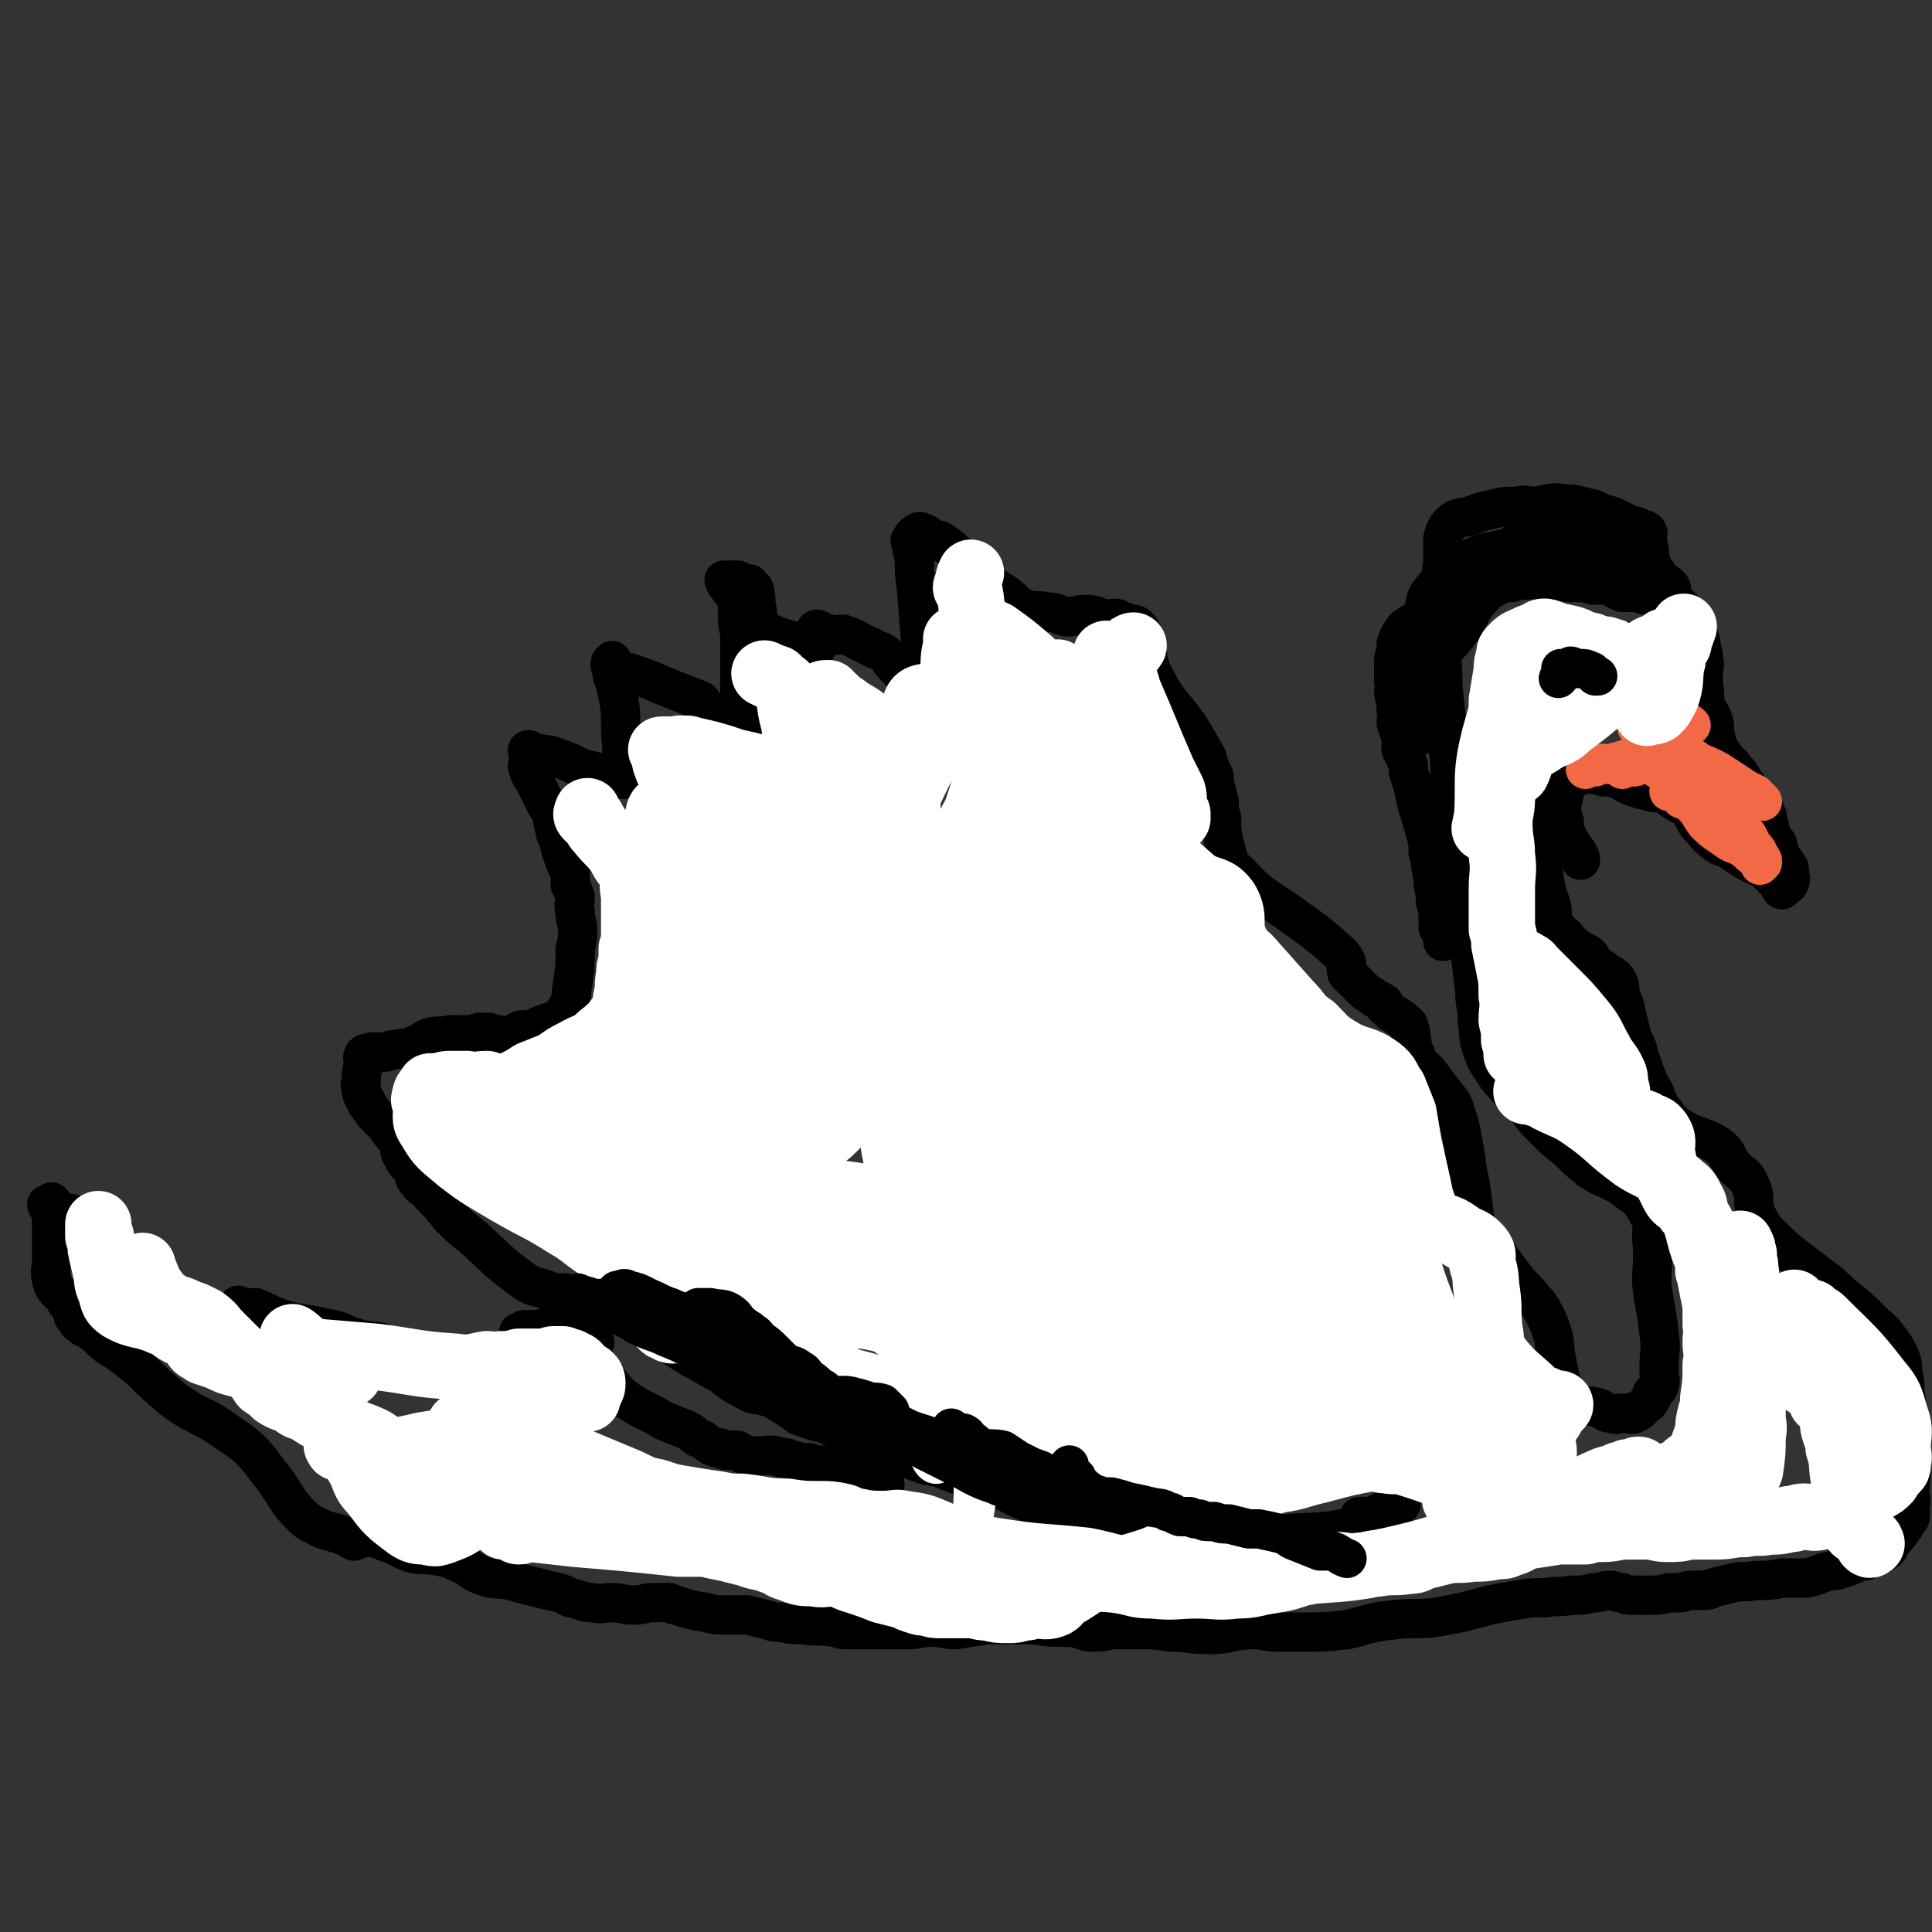
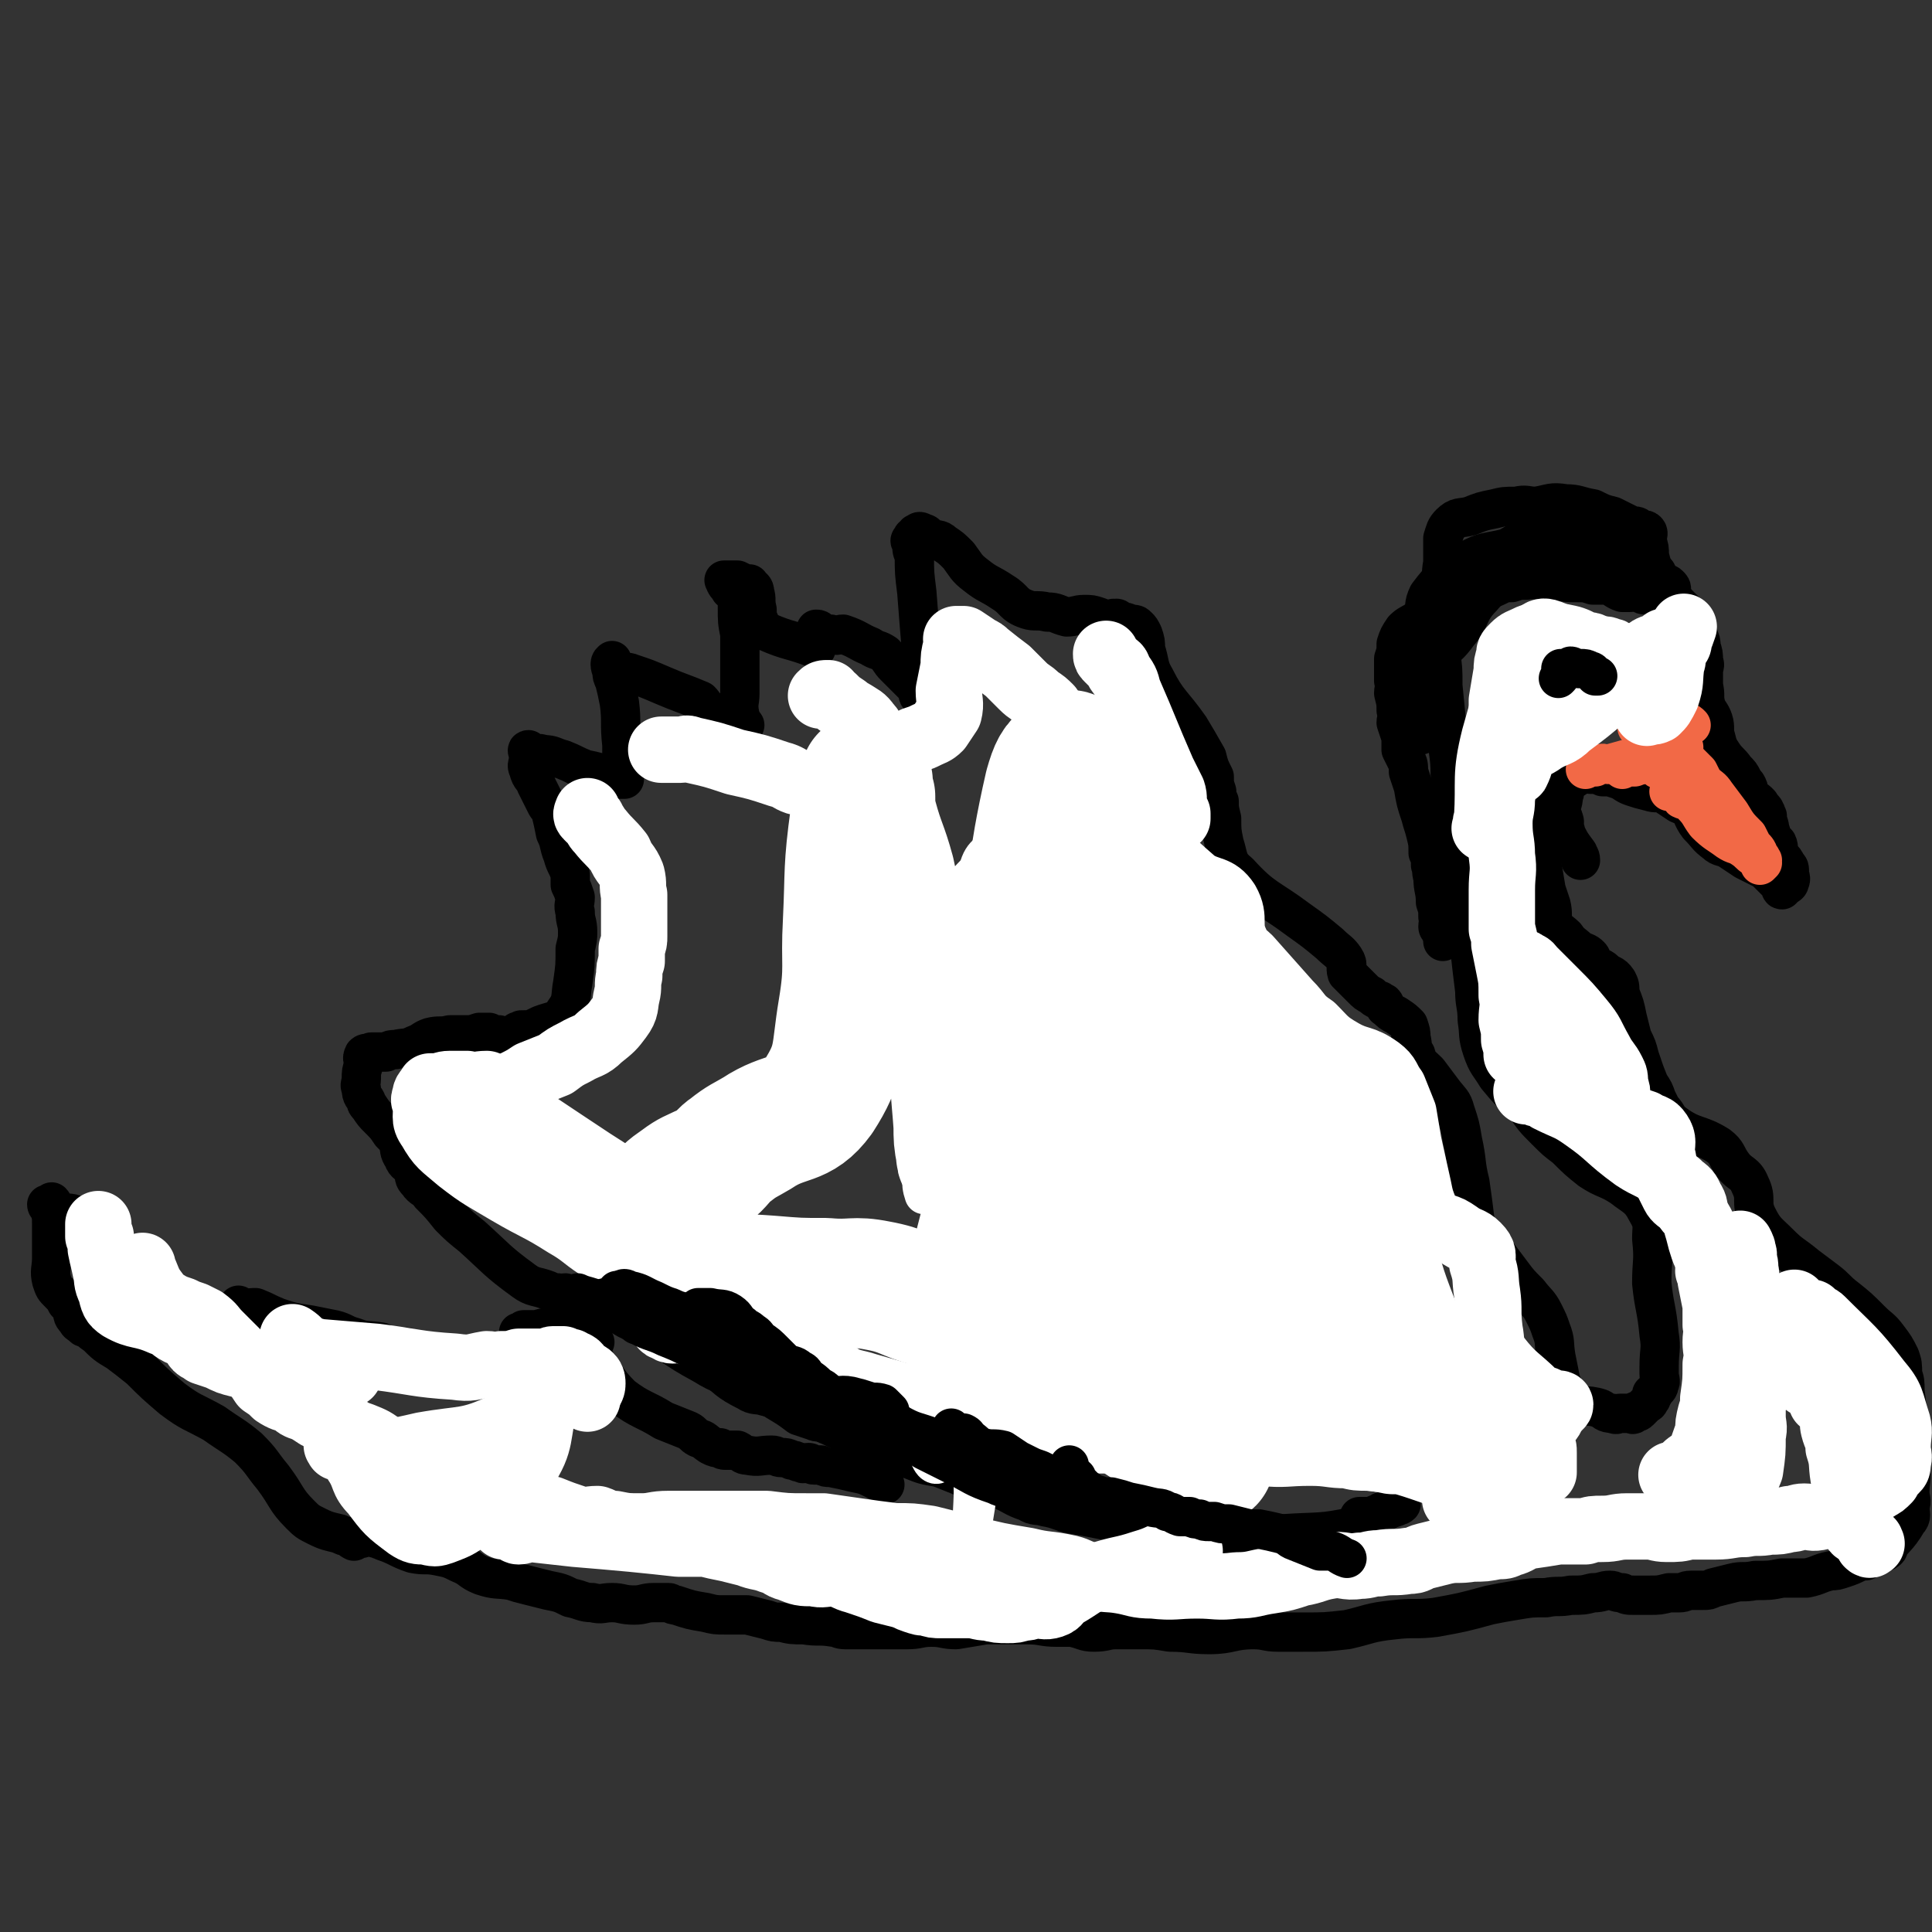
<svg xmlns="http://www.w3.org/2000/svg" viewBox="0 0 786 786" version="1.1">
  <rect x="0" y="0" width="786" height="786" fill="#333333" stroke="none" />
  <g fill="none" stroke="#000000" stroke-width="16" stroke-linecap="round" stroke-linejoin="round">
    <path d="M620,326c0,0 0,0 0,0 1,1 1,1 1,2 2,1 3,0 3,1 1,1 0,2 1,4 0,3 0,3 0,6 1,3 1,3 1,6 1,2 1,2 1,5 1,6 1,6 2,12 1,3 1,3 2,6 1,4 0,4 1,8 2,3 3,3 5,5 2,3 3,3 5,5 3,2 3,1 5,3 1,1 0,2 1,3 2,2 3,1 5,3 2,2 3,1 5,4 1,2 1,2 1,5 2,5 2,5 3,10 1,4 1,4 2,8 2,4 2,4 3,8 2,6 2,6 4,11 2,3 2,3 3,6 1,2 1,2 2,4 3,3 2,4 5,6 8,6 10,4 18,9 4,3 3,4 6,8 3,4 5,3 7,8 3,6 0,7 3,13 3,6 4,6 9,11 5,5 5,4 11,9 4,3 4,3 8,6 4,3 4,4 8,7 5,4 5,4 10,9 4,4 4,3 7,7 3,4 3,4 5,8 1,3 1,3 1,7 1,3 1,3 1,7 1,8 1,8 1,17 1,7 1,7 1,14 1,5 0,5 0,10 0,3 1,3 0,6 0,3 1,4 -1,6 -4,7 -6,7 -9,12 -1,1 2,-1 1,-1 -1,1 -2,1 -5,2 -2,1 -2,2 -4,3 -1,0 -1,0 -2,0 -4,2 -4,2 -7,3 -3,1 -3,1 -5,1 -5,1 -5,2 -10,3 -5,0 -5,0 -10,0 -5,1 -5,1 -11,1 -5,1 -5,0 -9,1 -4,1 -4,1 -8,2 -2,1 -2,1 -4,1 -3,0 -3,0 -5,0 -3,0 -2,1 -5,1 -2,0 -2,0 -4,0 -4,1 -4,1 -8,1 -3,0 -3,0 -6,0 -3,0 -3,0 -5,-1 -3,0 -3,-1 -5,-1 -3,0 -3,1 -7,1 -4,1 -4,1 -9,1 -5,1 -5,0 -10,1 -6,0 -6,0 -12,1 -6,1 -6,1 -11,2 -11,3 -11,3 -22,5 -8,1 -9,0 -17,1 -10,1 -10,2 -19,4 -9,1 -9,1 -18,1 -5,0 -5,0 -10,0 -5,0 -5,-1 -10,-1 -9,0 -9,2 -18,2 -8,0 -8,-1 -16,-1 -6,-1 -6,-1 -12,-1 -5,0 -5,0 -10,0 -4,0 -4,1 -9,1 -4,0 -4,-1 -9,-2 -3,0 -3,0 -6,0 -6,0 -6,-1 -12,-1 -3,0 -3,0 -7,0 -5,0 -5,0 -10,0 -6,1 -6,1 -12,2 -5,0 -5,-1 -10,-1 -5,0 -5,1 -10,1 -4,0 -4,0 -9,0 -3,0 -3,0 -6,0 -5,0 -5,0 -10,0 -3,0 -3,-1 -5,-1 -6,-1 -6,0 -12,-1 -5,0 -5,0 -9,-1 -3,0 -3,0 -6,-1 -4,-1 -4,-1 -8,-2 -4,0 -4,0 -9,0 -4,0 -4,0 -8,-1 -6,-1 -6,-1 -12,-3 -2,0 -2,-1 -3,-1 -3,0 -3,0 -6,0 -4,0 -4,1 -8,1 -5,0 -5,-1 -9,-1 -4,0 -4,1 -8,0 -4,0 -4,-1 -9,-2 -4,-2 -4,-2 -9,-3 -4,-1 -4,-1 -8,-2 -4,-1 -4,-1 -7,-2 -6,-1 -6,0 -12,-2 -5,-2 -4,-3 -9,-5 -4,-2 -4,-2 -9,-3 -5,-1 -5,0 -10,-1 -6,-2 -6,-3 -12,-5 -1,-1 -1,0 -2,-1 -2,0 -2,-1 -4,-1 0,0 0,0 0,0 -3,1 -3,1 -5,1 -1,0 -1,1 -1,1 -2,-1 -1,-1 -3,-2 -1,0 -1,0 -3,-1 -4,-1 -5,-1 -9,-3 -4,-2 -4,-2 -7,-5 -6,-6 -5,-7 -11,-15 -5,-6 -4,-6 -10,-12 -6,-5 -7,-5 -14,-10 -9,-5 -9,-4 -17,-10 -7,-6 -7,-6 -13,-12 -5,-4 -5,-4 -9,-7 -5,-3 -5,-3 -9,-7 -2,-1 -2,-2 -5,-3 -2,-2 -2,-1 -3,-3 -2,-2 -1,-2 -2,-5 -1,-1 -1,-1 -2,-2 -1,-2 -1,-2 -3,-4 -2,-2 -2,-2 -3,-5 -1,-4 0,-5 0,-9 0,-7 0,-7 0,-14 0,-3 0,-3 -1,-7 0,0 -1,0 -1,-1 0,0 1,0 2,-1 0,0 0,0 0,0 1,1 0,1 1,2 0,1 0,1 1,2 1,0 1,0 2,0 3,1 4,0 7,2 5,4 5,4 9,9 4,4 3,4 7,8 4,5 4,5 8,9 3,2 4,2 7,4 3,3 3,3 7,5 3,2 3,1 6,2 2,1 2,1 3,1 2,1 2,2 4,2 1,1 1,0 3,-1 1,0 2,0 3,0 2,1 2,1 3,1 2,0 2,0 3,0 0,1 0,1 1,1 " />
    <path d="M97,531c0,0 0,0 0,0 1,1 1,1 2,1 2,1 2,0 4,0 1,0 1,0 1,0 5,2 4,2 9,4 6,2 6,2 13,3 5,1 5,1 10,2 4,1 4,2 8,3 5,2 5,1 11,2 2,1 2,2 5,2 2,1 3,0 5,0 3,1 3,1 5,2 3,1 3,2 6,3 3,0 3,0 7,0 2,0 2,0 3,0 3,1 3,2 5,2 1,1 1,1 3,0 14,-4 13,-5 27,-10 " />
    <path d="M211,542c0,0 0,0 0,0 1,0 1,0 2,-1 0,0 0,0 1,0 1,0 1,0 1,0 1,0 1,0 2,0 3,0 3,-1 7,-1 3,0 3,1 6,2 0,1 0,0 1,0 2,0 2,0 5,0 1,0 1,0 2,1 2,1 2,1 4,3 " />
    <path d="M241,538c0,0 0,0 0,0 0,2 -1,2 -1,3 0,1 1,1 1,1 0,3 0,3 0,5 0,2 -1,3 0,5 6,8 5,9 12,16 8,6 9,5 17,10 5,2 5,2 10,4 2,1 2,2 4,3 3,1 2,1 5,3 2,1 2,1 4,1 1,1 1,1 3,1 2,0 2,0 4,0 2,1 2,2 4,2 5,1 5,0 10,0 2,0 2,1 4,1 2,0 2,0 4,1 2,0 2,1 4,1 1,1 1,0 3,0 1,0 1,1 2,1 2,0 2,0 3,0 2,1 2,1 4,1 5,1 5,1 9,2 5,1 5,1 9,3 2,1 2,1 4,2 " />
    <path d="M233,527c0,0 0,0 0,0 -2,0 -2,0 -3,-1 -2,0 -2,1 -3,0 -2,0 -2,0 -4,-1 -5,-2 -6,-1 -10,-4 -11,-8 -11,-9 -21,-18 -5,-4 -5,-4 -9,-8 -4,-5 -4,-5 -8,-9 -2,-3 -3,-2 -5,-5 -2,-2 -1,-2 -2,-5 -2,-3 -3,-2 -4,-5 -2,-3 -1,-3 -2,-6 -1,-2 -1,-2 -3,-4 -2,-3 -2,-3 -5,-6 -2,-2 -2,-2 -4,-5 -1,-1 -1,-1 -1,-2 -1,-2 -2,-2 -2,-5 -1,-2 0,-2 0,-4 0,-3 0,-3 1,-6 0,-2 -1,-2 0,-4 1,-1 2,0 3,-1 3,0 3,0 6,0 2,-1 2,-1 4,-1 4,-1 4,0 8,-2 3,-1 3,-2 6,-3 4,-1 4,0 8,-1 3,0 3,0 7,0 2,0 2,0 5,-1 2,0 2,0 4,0 1,1 1,1 3,1 0,1 0,0 1,0 2,1 2,2 3,2 2,-1 2,-2 4,-3 1,-1 1,0 2,-1 4,0 4,0 8,-2 5,-2 7,-1 10,-6 3,-4 2,-6 3,-11 1,-7 1,-7 1,-14 1,-4 1,-4 1,-7 0,-4 -1,-4 -1,-8 -1,-3 0,-3 0,-6 -1,-3 -1,-3 -2,-5 0,-2 0,-2 0,-4 -1,-4 -2,-4 -3,-8 -2,-5 -1,-5 -3,-9 -1,-5 -1,-5 -2,-9 -1,-2 -1,-1 -2,-3 -2,-4 -2,-4 -4,-8 -1,-3 -2,-2 -3,-6 -1,-2 0,-2 0,-4 0,-1 0,-1 0,-2 0,-1 -1,-2 0,-2 0,0 0,1 1,2 2,0 3,-1 5,0 4,0 4,1 8,2 5,2 4,2 9,4 5,1 5,1 10,3 2,0 2,0 3,1 2,0 2,0 3,0 0,0 0,-1 0,-1 0,-1 0,-1 0,-1 0,0 0,0 0,-1 -1,-3 -1,-3 -1,-6 0,-3 0,-3 0,-5 -1,-9 0,-9 -1,-17 -1,-5 -1,-5 -2,-9 -1,-2 -1,-2 -1,-4 -1,-2 -1,-4 0,-4 0,-1 0,1 1,2 1,1 1,1 2,2 2,1 3,0 5,1 6,2 6,2 13,5 7,3 8,3 15,6 2,2 1,2 3,4 2,1 3,0 5,2 1,1 1,1 3,2 1,0 1,-1 2,0 1,0 1,1 3,2 0,0 0,0 1,0 0,0 1,0 1,0 -1,-1 -1,-2 -2,-3 0,-1 0,-1 0,-1 -1,-5 0,-5 0,-9 0,-5 0,-5 0,-11 0,-6 0,-6 0,-13 -1,-5 -1,-5 -1,-11 0,-2 0,-3 0,-5 -1,-1 -1,-1 -3,-2 -1,-2 -1,-1 -2,-3 0,0 0,-1 0,-1 0,0 -1,0 0,0 0,0 0,0 1,0 0,0 0,0 1,0 0,0 0,0 1,0 1,0 1,0 1,0 1,0 1,0 1,0 2,1 2,1 4,2 1,0 1,-1 1,0 1,1 2,1 2,3 1,3 0,3 1,7 0,2 0,3 1,5 1,2 1,3 3,4 9,4 10,3 20,7 " />
    <path d="M332,256c0,0 0,0 0,0 1,0 1,0 2,1 2,1 2,1 4,1 3,1 3,0 5,0 6,2 6,3 11,5 3,2 3,1 6,3 2,2 2,3 4,5 1,1 1,1 3,3 2,2 2,2 4,4 1,1 1,1 2,2 0,1 0,1 1,2 0,0 -1,1 0,1 0,0 1,0 1,0 0,-1 0,-1 0,-1 0,-1 0,-1 0,-1 0,-5 0,-5 0,-9 0,-3 0,-3 0,-6 -1,-12 -1,-12 -2,-25 -1,-8 -1,-8 -1,-15 -1,-2 -1,-2 -1,-5 -1,-1 -1,-1 0,-2 0,-1 1,-1 1,-1 1,-1 0,-1 1,-1 1,-1 1,-1 3,0 1,0 1,1 3,2 2,1 3,0 5,2 3,2 3,2 6,5 3,4 3,5 7,8 5,4 5,3 11,7 5,3 4,5 10,7 3,1 4,0 8,1 4,0 4,1 8,2 3,0 4,-1 7,-1 3,0 3,0 6,1 3,1 3,2 6,2 0,0 -1,-1 0,-1 0,-1 0,0 1,0 0,0 0,-1 1,0 0,0 0,1 1,1 2,0 2,0 4,1 2,0 2,0 3,1 1,1 1,1 2,3 1,3 1,3 1,6 2,6 1,7 4,12 5,10 7,10 14,20 3,5 3,5 7,12 1,4 1,4 3,8 0,3 0,3 1,6 0,2 0,2 1,4 0,3 0,3 1,7 0,5 0,5 1,10 2,6 1,8 6,12 10,11 12,10 24,19 7,5 7,5 13,10 3,3 4,3 6,6 2,3 0,3 1,6 1,1 1,1 3,3 1,1 1,1 3,3 2,2 2,2 4,3 1,1 1,1 3,2 1,0 1,1 2,1 1,1 0,2 1,2 2,2 2,2 4,3 3,2 3,2 5,4 1,3 1,3 1,5 1,4 0,4 2,7 1,4 2,4 5,7 3,4 3,4 6,8 3,4 4,4 5,8 2,6 2,6 3,12 2,9 1,9 3,17 1,7 1,7 2,15 1,4 0,4 2,8 3,4 4,3 7,6 3,4 3,4 6,8 3,4 3,4 7,8 3,4 4,4 6,8 2,4 2,4 3,7 2,5 1,5 2,11 1,5 1,5 2,10 2,4 0,6 3,8 5,3 7,1 13,3 2,1 2,2 5,2 2,1 2,0 3,0 2,0 2,0 4,0 0,0 0,0 1,0 0,0 0,1 1,0 0,0 0,-1 1,-1 0,0 0,1 1,0 1,-1 1,-1 3,-3 0,0 1,0 1,-1 1,-1 1,-1 1,-3 1,0 1,0 1,-1 1,-1 2,-1 2,-3 1,-1 0,-2 0,-4 0,-1 0,-1 0,-3 0,-7 1,-7 0,-13 -1,-11 -2,-11 -3,-21 0,-9 1,-9 0,-18 0,-5 1,-6 -2,-11 -3,-6 -5,-6 -10,-10 -6,-4 -7,-3 -13,-7 -5,-4 -5,-4 -10,-9 -4,-3 -4,-3 -8,-7 -5,-5 -5,-5 -9,-11 -6,-5 -6,-5 -11,-11 -3,-5 -4,-5 -6,-11 -2,-6 -1,-6 -2,-12 0,-6 -1,-6 -1,-12 -1,-8 -1,-8 -2,-17 -1,-6 -1,-6 -2,-13 -1,-7 -1,-8 -2,-15 0,-6 0,-6 -1,-11 0,-5 0,-5 -1,-10 0,-4 0,-4 -1,-8 0,-7 0,-7 -1,-14 0,-8 -1,-8 -1,-15 -1,-11 -1,-11 -2,-21 0,-7 0,-7 -1,-14 0,-7 0,-7 0,-15 0,-5 0,-5 0,-10 1,-6 0,-6 1,-11 0,-5 0,-5 0,-10 1,-3 1,-4 3,-6 3,-3 4,-2 8,-3 5,-2 5,-2 10,-3 4,-1 4,-1 9,-1 4,-1 4,0 8,0 6,-1 6,-2 12,-1 5,0 5,1 11,2 4,2 4,2 8,3 2,1 2,1 4,2 2,1 2,1 4,2 2,0 2,0 3,1 0,1 0,1 0,1 1,0 2,-1 3,0 1,1 0,2 0,4 1,3 1,3 1,6 1,4 1,4 2,7 0,3 0,3 2,5 1,2 2,2 4,4 3,3 3,3 6,6 2,2 2,2 4,5 1,2 1,2 1,4 1,1 1,1 1,2 1,2 1,2 1,4 1,3 1,3 1,6 1,2 0,2 0,4 0,3 0,3 0,6 1,4 0,4 1,8 1,3 2,3 3,6 1,3 0,4 1,7 1,4 1,4 3,7 2,3 3,3 5,6 2,2 2,2 3,4 1,2 1,1 2,3 1,2 0,3 1,5 1,1 2,0 3,1 1,1 1,1 1,1 1,2 2,2 2,3 1,1 0,1 1,2 0,3 1,3 1,6 1,1 0,1 1,3 1,1 1,1 2,2 1,2 0,3 1,5 2,2 2,2 3,4 1,1 1,1 1,3 0,2 1,2 0,4 0,1 -1,1 -2,2 -1,1 -1,1 -1,1 -1,0 0,-1 -1,-2 -3,-3 -3,-3 -6,-6 -4,-2 -4,-2 -8,-4 -3,-2 -3,-2 -6,-4 -3,-2 -4,-1 -6,-3 -4,-3 -3,-3 -7,-7 -3,-4 -2,-5 -5,-8 -1,-1 -1,0 -3,-1 -3,-2 -3,-2 -6,-4 -3,-1 -3,0 -6,-1 -4,-1 -4,-1 -7,-2 -3,-1 -3,-2 -6,-3 -3,-1 -3,-1 -6,-1 -2,-1 -2,-1 -5,-1 -1,-1 -2,-1 -3,0 -2,0 -2,1 -4,2 -1,1 -2,1 -3,3 -1,2 0,2 -1,4 0,3 -1,3 -1,6 0,2 1,2 1,3 1,2 0,2 0,4 1,1 1,1 1,2 2,4 2,4 5,8 0,1 1,1 1,3 " />
    <path d="M255,535c0,0 0,0 0,0 2,2 2,2 4,4 1,0 1,0 3,1 12,7 11,8 24,15 8,5 9,4 17,8 7,3 7,3 13,7 5,3 5,3 9,6 3,1 3,1 6,2 2,1 2,0 4,1 5,2 4,2 9,4 5,1 5,0 11,2 3,2 3,2 6,4 5,3 5,3 10,5 5,2 5,2 11,3 5,2 5,2 10,4 3,1 3,1 6,2 4,2 5,1 9,3 5,2 5,3 11,5 3,2 4,1 7,2 6,1 6,2 11,3 6,1 6,1 11,2 5,1 5,1 9,1 7,1 7,0 14,1 3,1 2,2 6,2 6,1 6,2 13,2 17,0 17,1 33,0 15,-1 15,0 29,-3 8,-2 7,-3 14,-7 " />
    <path d="M553,617c0,0 0,0 0,0 2,0 2,0 4,0 1,0 1,0 3,-1 1,0 1,0 2,-1 3,-1 3,-1 6,-2 1,-1 1,0 2,-1 " />
    <path d="M587,383c0,0 0,0 0,0 0,-2 0,-2 -1,-4 0,-1 -1,-1 -1,-2 0,-2 1,-2 0,-4 0,-3 0,-3 -1,-6 0,-5 -1,-5 -1,-10 -1,-3 0,-3 -1,-5 0,-3 0,-3 -1,-5 0,-4 0,-4 -1,-8 -1,-4 -1,-3 -2,-7 -2,-6 -2,-6 -3,-12 -1,-3 -1,-3 -2,-6 0,-3 0,-3 -1,-5 -1,-2 -1,-2 -2,-4 0,-3 0,-3 0,-5 -1,-3 -1,-3 -2,-6 0,-2 1,-2 0,-5 0,-3 0,-3 -1,-7 0,-2 1,-3 0,-5 0,-2 0,-2 0,-4 0,-2 0,-3 0,-5 1,-3 1,-3 1,-6 1,-3 1,-3 3,-6 2,-2 3,-2 6,-4 3,-2 3,-2 6,-4 3,-2 3,-2 6,-4 2,-1 2,-1 5,-2 3,-2 3,-1 7,-2 4,-1 4,-1 8,-2 3,-1 3,-1 6,-1 3,-1 3,-1 6,-1 2,-1 2,0 5,0 4,0 4,0 8,0 3,1 3,1 7,1 4,0 4,0 7,1 3,0 3,0 6,0 3,1 3,2 6,3 1,0 2,0 3,0 2,0 2,-1 3,0 1,0 1,0 1,0 1,1 2,1 2,1 1,0 1,-1 1,-1 0,-2 -1,-2 -1,-3 -1,-3 -1,-4 -3,-7 -1,-2 -2,-2 -4,-3 -7,-3 -7,-2 -14,-3 -5,-1 -5,-1 -11,0 -5,0 -5,0 -10,2 -7,3 -7,5 -14,9 -5,4 -6,2 -10,7 -6,6 -4,8 -10,15 -5,7 -7,6 -12,12 -3,4 -2,4 -4,9 -1,3 0,3 -1,7 0,2 0,2 0,3 0,2 1,2 0,4 0,1 -1,1 -1,2 1,1 1,1 2,2 0,0 -1,0 -1,1 1,0 1,1 2,1 0,-1 0,-1 0,-2 0,-6 0,-6 -1,-11 0,-2 0,-2 0,-4 0,-5 0,-5 0,-9 0,-5 0,-5 0,-11 1,-5 1,-5 2,-11 1,-4 0,-5 2,-9 6,-8 7,-8 16,-14 7,-4 8,-3 16,-5 4,-2 4,-3 8,-3 5,-1 5,-1 10,0 6,0 6,0 12,1 6,1 6,0 12,2 7,3 7,3 14,7 2,1 3,1 5,3 1,2 1,2 2,4 2,1 2,0 3,1 1,1 1,1 1,2 " />
  </g>
  <g fill="none" stroke="#F26946" stroke-width="16" stroke-linecap="round" stroke-linejoin="round">
    <path d="M674,307c0,0 0,0 0,0 1,1 1,1 1,2 2,1 2,1 4,2 1,0 0,1 1,1 3,3 3,2 6,5 1,1 0,1 1,2 " />
    <path d="M686,310c0,0 0,0 0,0 0,1 0,1 0,2 1,0 1,0 1,0 2,2 1,2 2,4 4,6 4,6 7,12 2,3 2,3 5,7 0,0 0,0 0,1 " />
-     <path d="M671,301c0,0 0,0 0,0 2,0 2,1 4,1 1,1 1,0 3,1 2,0 2,0 5,2 4,2 4,2 8,5 7,3 7,3 13,7 3,2 3,2 6,4 2,1 2,1 4,2 2,2 2,2 3,3 " />
    <path d="M679,322c0,0 0,0 0,0 2,0 2,0 4,1 1,0 0,1 1,2 2,1 2,0 4,2 4,4 3,4 6,8 4,4 5,4 9,7 3,2 3,1 6,3 3,2 2,2 5,4 1,1 2,1 3,2 0,0 -1,1 -1,1 1,-1 1,-1 1,-2 0,0 0,0 -1,-1 0,0 1,0 0,0 -1,-3 -1,-3 -3,-5 -1,-2 -1,-2 -2,-4 -4,-4 -4,-4 -7,-9 -3,-4 -3,-4 -6,-8 -2,-3 -2,-2 -5,-5 -1,-2 -1,-2 -2,-4 -1,-1 -1,-1 -2,-2 -1,-1 -1,-1 -2,-2 -1,0 -1,0 -1,1 -1,0 -1,0 -1,0 0,0 0,-1 -1,0 0,0 0,0 -1,1 0,0 -1,-1 -1,0 -1,0 -1,0 -1,1 0,0 0,0 -1,1 " />
    <path d="M660,313c0,0 0,0 0,0 1,-1 1,-1 2,-1 1,-1 1,0 2,0 0,0 0,0 1,0 3,-1 3,-2 6,-3 4,-1 4,0 8,-1 3,-2 2,-3 5,-4 1,-1 1,0 1,0 " />
    <path d="M669,311c0,0 0,0 0,0 3,0 3,0 5,1 0,0 0,1 1,1 1,0 1,0 3,0 4,2 4,2 8,5 6,4 6,4 10,9 3,2 3,2 5,4 2,2 2,2 4,3 0,0 0,0 0,0 0,0 0,0 0,0 0,0 0,0 0,-1 " />
    <path d="M666,296c0,0 0,0 0,0 2,0 2,0 3,0 1,0 1,0 1,0 2,-1 2,-1 3,-2 3,0 3,1 5,1 2,0 2,-1 4,-1 2,0 2,0 4,0 1,0 1,0 2,1 0,0 0,0 0,0 " />
    <path d="M645,313c0,0 0,0 0,0 2,-1 2,-1 4,-1 1,-1 1,-1 2,-1 1,-1 2,0 3,0 7,-2 7,-2 15,-4 0,0 0,0 0,0 " />
  </g>
  <g fill="none" stroke="#FFFFFF" stroke-width="27" stroke-linecap="round" stroke-linejoin="round">
    <path d="M657,266c0,0 0,0 0,0 -1,-1 -1,-1 -2,-1 -2,-1 -2,-1 -4,0 -2,0 -2,0 -4,1 -4,1 -5,-1 -8,2 -8,6 -8,6 -14,15 -4,5 -4,5 -6,12 -1,4 0,5 -1,10 " />
    <path d="M677,261c0,0 0,0 0,0 -1,1 -1,1 -3,2 -3,1 -3,1 -5,3 -2,1 -2,1 -3,2 -7,7 -7,8 -13,15 -7,6 -7,6 -15,12 -4,4 -5,3 -10,6 -4,3 -5,2 -8,6 -2,3 -1,3 -3,7 " />
    <path d="M672,274c0,0 0,0 0,0 -2,-1 -2,-2 -4,-2 -2,-1 -2,-1 -5,-2 0,0 0,1 0,1 -6,-3 -6,-3 -12,-7 -1,0 -1,0 -3,-1 -2,-1 -2,0 -4,-1 -4,-2 -4,-2 -9,-3 -5,-1 -7,-4 -10,0 -11,17 -11,20 -17,41 -4,16 -2,17 -3,33 -1,2 0,2 -1,4 " />
    <path d="M637,261c0,0 0,0 0,0 -1,0 -1,0 -2,0 -1,-1 0,-2 -1,-2 -1,0 -1,1 -3,1 -2,0 -2,-1 -5,-1 -3,0 -3,0 -5,1 -2,1 -3,1 -5,3 -2,2 -2,2 -2,4 -1,3 -1,3 -1,6 -1,6 -1,6 -2,12 0,4 0,4 0,9 0,4 0,4 0,9 0,4 0,4 0,8 0,7 1,7 0,14 0,5 -1,5 -1,10 0,7 1,7 1,13 1,7 0,7 0,14 0,5 0,5 0,9 0,4 0,4 0,7 1,3 1,3 1,6 1,5 1,5 2,10 1,5 1,5 1,11 1,5 0,5 0,10 1,4 1,4 1,8 1,3 1,4 1,6 1,0 1,0 2,-1 0,0 0,0 0,-1 1,0 1,0 2,-1 0,-1 0,-1 0,-2 0,0 0,0 0,-1 " />
    <path d="M685,255c0,0 0,0 0,0 -1,3 -1,3 -2,5 0,2 0,2 -1,3 0,1 -1,1 -1,2 -1,3 0,3 -1,5 -1,7 0,7 -2,13 -2,4 -2,4 -4,6 -2,1 -2,0 -4,1 " />
    <path d="M618,409c0,0 0,0 0,0 0,-1 0,-1 -1,-2 0,-2 0,-2 0,-4 0,-1 0,-1 0,-3 1,-2 1,-3 3,-4 2,0 4,-1 5,1 4,6 3,7 5,15 2,7 2,7 2,14 1,7 1,7 1,13 1,1 1,1 1,1 " />
    <path d="M614,390c0,0 0,0 0,0 2,0 2,1 4,1 1,1 2,0 2,1 3,1 2,1 4,3 4,4 4,4 8,8 6,6 6,6 11,12 5,6 4,6 8,13 2,4 3,4 5,8 1,2 1,2 1,5 1,3 1,3 1,6 1,2 0,3 1,4 2,2 2,2 5,4 2,1 2,1 5,2 3,2 4,1 6,4 2,3 1,4 1,8 1,4 1,4 1,8 1,2 1,2 2,5 1,2 1,2 2,4 1,2 2,2 4,4 2,2 1,2 3,3 2,2 2,1 3,3 2,3 2,4 3,7 1,3 1,3 1,6 1,4 0,4 0,8 " />
    <path d="M621,444c0,0 0,0 0,0 2,0 2,0 3,0 1,1 1,1 3,1 1,1 2,1 3,2 8,4 8,3 15,8 10,7 9,8 20,16 6,4 7,3 13,8 4,2 4,2 6,4 3,2 3,3 4,5 2,3 1,3 2,6 0,3 0,4 1,7 1,4 1,4 2,7 1,3 2,3 2,5 1,4 1,4 1,8 1,5 1,5 2,10 0,4 0,4 0,8 1,3 0,3 0,7 0,4 1,4 0,9 0,7 0,7 -1,14 0,3 0,3 -1,6 -1,4 -1,4 -1,8 -1,2 -1,2 -2,5 0,2 1,3 -1,5 -1,1 -2,1 -4,2 -3,2 -2,2 -5,4 -1,1 -1,1 -2,1 0,0 -1,0 -1,0 " />
    <path d="M708,506c0,0 0,0 0,0 1,2 1,2 1,3 1,2 0,2 0,3 1,2 1,2 1,4 1,5 0,6 1,11 3,10 3,10 8,19 5,7 6,6 12,12 2,2 2,3 4,5 1,1 2,0 3,1 1,2 1,2 2,4 1,1 1,1 1,2 2,1 3,1 4,2 2,4 0,5 1,9 1,4 2,4 2,8 2,6 1,6 2,12 2,10 1,10 4,20 1,3 3,2 6,5 0,1 0,2 0,2 1,1 1,0 1,0 1,0 0,0 0,-1 " />
    <path d="M730,530c0,0 0,0 0,0 1,2 1,2 3,3 0,1 0,0 1,0 1,1 2,1 3,1 0,1 -1,1 -1,2 2,1 3,-1 5,1 12,12 13,12 23,25 6,7 5,8 8,17 1,4 0,5 0,10 0,3 1,3 0,6 0,2 0,2 -1,3 -2,2 -2,2 -3,4 -2,2 -2,2 -4,3 -1,1 -1,0 -2,1 -2,1 -2,1 -4,3 -1,0 -1,1 -2,1 -1,1 -1,1 -1,1 -2,1 -2,1 -4,1 -2,1 -2,1 -4,2 -3,2 -3,2 -6,3 -4,1 -4,0 -7,0 -3,0 -3,1 -6,1 -4,1 -4,1 -8,1 -5,1 -5,0 -10,1 -6,0 -6,1 -12,1 -5,0 -5,0 -11,0 -4,1 -4,1 -9,1 -4,0 -4,-1 -8,-1 -4,0 -4,0 -8,0 -5,0 -5,1 -10,1 -4,0 -4,0 -7,1 -6,0 -6,0 -11,0 -6,1 -6,1 -13,2 -3,1 -3,2 -7,3 -2,1 -2,1 -5,1 -5,1 -5,1 -10,1 -6,1 -6,0 -11,1 -4,1 -4,1 -8,2 -4,1 -3,2 -7,2 -6,1 -6,0 -12,1 -4,0 -4,1 -8,1 -6,1 -6,-1 -12,0 -6,1 -6,2 -12,3 -6,2 -6,2 -12,3 -7,1 -7,2 -14,2 -8,1 -8,0 -16,0 -9,0 -9,1 -18,0 -7,0 -7,-1 -13,-2 -6,-1 -6,0 -12,-2 -5,-1 -5,-2 -9,-3 -9,-2 -9,-1 -17,-3 -12,-2 -12,-2 -24,-5 -8,-2 -8,-2 -16,-4 -7,-1 -7,-1 -14,-1 -8,-1 -8,-1 -15,-2 -7,-1 -7,-1 -14,-2 -4,0 -4,0 -7,0 -8,0 -8,0 -16,-1 -7,0 -7,0 -14,0 -7,0 -7,0 -13,0 -6,0 -6,0 -13,0 -6,0 -6,1 -11,1 -6,0 -6,0 -11,-1 -4,0 -4,-1 -7,-2 -4,0 -4,1 -8,0 -6,-2 -6,-2 -11,-4 -6,-1 -6,-1 -12,-2 -5,0 -5,0 -10,0 -4,-1 -4,-1 -7,-2 -5,-2 -6,-1 -11,-4 -8,-4 -7,-4 -15,-9 -4,-2 -4,-1 -7,-3 -3,-3 -3,-3 -6,-5 -4,-3 -4,-3 -9,-5 -3,-1 -3,-1 -6,-3 -3,-1 -3,-1 -7,-3 -2,-1 -2,-1 -5,-2 -3,-2 -3,-2 -5,-3 -3,-1 -3,-1 -5,-3 -3,-1 -4,-1 -7,-3 -2,-2 -2,-2 -5,-4 -2,-3 -2,-3 -4,-6 -4,-4 -4,-4 -8,-8 -3,-3 -3,-3 -6,-6 -3,-3 -2,-3 -6,-6 -2,-1 -2,-1 -4,-2 -3,-1 -3,-1 -5,-2 -3,-1 -3,-1 -5,-2 -3,-2 -4,-2 -5,-4 -3,-4 -3,-4 -5,-9 -1,-1 -1,-1 -1,-2 0,0 0,0 0,-1 " />
    <path d="M40,498c0,0 0,0 0,0 0,2 0,3 0,5 0,0 1,0 1,0 0,3 0,3 0,5 1,5 1,4 2,9 1,4 0,4 2,8 1,4 1,5 4,7 7,4 8,2 17,6 4,1 3,2 7,4 2,1 2,0 4,1 1,1 1,1 2,2 1,1 0,2 1,3 1,1 2,1 3,2 3,1 3,1 6,2 4,2 4,2 8,3 10,2 10,1 21,2 12,1 12,1 24,2 " />
    <path d="M119,544c0,0 0,0 0,0 3,2 3,3 6,5 2,1 2,0 4,1 12,1 12,1 24,2 16,2 16,3 32,4 7,1 7,0 13,-1 3,0 3,1 6,0 4,0 4,0 7,-1 3,0 3,0 6,0 3,0 3,0 5,0 2,0 2,-1 3,-1 2,0 2,0 4,0 1,1 1,1 3,1 1,1 1,1 2,1 2,1 1,2 2,3 2,1 3,1 4,2 1,1 1,2 1,3 0,2 -1,2 -1,3 -1,1 -1,1 -1,3 " />
    <path d="M141,590c0,0 0,0 0,0 -1,0 -1,0 -2,-1 -1,0 -1,0 -2,-1 0,-1 1,-1 1,-1 0,0 0,1 0,1 0,1 -1,1 0,1 3,1 3,2 7,2 14,0 14,0 27,-3 17,-3 18,-1 33,-8 7,-3 6,-5 10,-10 2,-3 1,-3 2,-6 0,-3 0,-3 1,-6 0,-2 1,-3 2,-3 1,1 1,3 2,6 0,4 1,4 0,9 -4,14 -1,16 -9,28 -8,12 -11,10 -22,19 -5,4 -6,4 -11,6 -3,1 -3,1 -7,0 -3,0 -4,0 -7,-2 -8,-6 -8,-6 -14,-14 -5,-5 -3,-6 -7,-12 " />
    <path d="M269,537c0,0 0,0 0,0 1,2 0,3 2,3 2,2 3,1 6,1 2,0 2,0 3,1 " />
-     <path d="M187,580c0,0 0,0 0,0 2,1 2,0 3,1 1,1 0,1 1,1 1,1 1,0 2,0 5,1 5,1 10,2 8,2 8,2 16,5 7,2 7,2 13,4 12,5 12,5 24,10 6,3 6,3 11,4 6,2 6,2 12,3 6,1 6,1 13,2 5,1 5,1 10,1 9,1 9,2 18,2 7,1 7,1 13,1 5,0 5,0 10,1 3,1 3,2 6,2 5,1 5,1 11,1 4,0 4,-1 8,0 7,1 7,1 14,4 1,1 1,2 3,2 3,1 3,0 6,1 7,2 7,3 14,4 19,3 19,2 37,4 10,2 10,3 20,4 5,0 5,-1 11,-1 4,0 4,0 8,0 3,0 3,0 7,0 9,0 9,0 19,0 13,1 13,2 27,1 15,-1 16,-1 31,-4 13,-3 13,-3 26,-7 7,-2 7,-2 14,-5 5,-1 5,-1 9,-3 4,-2 4,-2 7,-3 4,-2 5,-1 9,-3 6,-2 6,-3 12,-6 4,-2 4,-3 9,-5 4,-2 4,-1 8,-3 1,0 1,0 3,-1 2,0 2,0 4,-1 0,0 1,0 1,0 0,1 -1,1 -2,1 -1,1 -1,1 -2,1 " />
    <path d="M205,621c0,0 0,0 0,0 1,0 1,0 2,0 1,0 1,1 2,1 1,0 1,1 2,1 2,0 2,-1 5,-1 9,1 9,1 18,2 12,1 12,1 23,2 10,1 10,1 19,2 6,0 6,0 11,0 4,1 4,1 9,2 4,1 4,1 8,2 5,2 5,1 10,3 4,1 3,2 7,3 5,2 5,2 10,2 4,1 4,0 9,0 4,1 4,2 8,3 6,2 6,2 11,4 4,1 4,1 8,2 3,1 2,1 5,2 3,1 3,1 5,1 3,1 3,1 6,1 6,0 6,0 11,0 4,0 4,1 8,1 4,1 4,1 8,1 3,0 3,0 6,-1 2,0 2,0 5,-1 3,0 4,1 7,0 3,-1 2,-2 5,-4 7,-4 7,-5 14,-8 9,-3 9,-2 18,-5 7,-2 7,-3 13,-5 3,0 3,0 6,0 " />
    <path d="M628,599c0,0 0,0 0,0 0,-1 0,-1 0,-3 0,0 0,0 0,-1 0,-2 0,-2 0,-4 0,0 0,0 0,0 0,-2 0,-2 -1,-3 0,-1 0,-1 -1,-1 -2,1 -2,1 -4,2 -8,3 -8,2 -16,6 -7,4 -7,4 -12,10 -2,1 -1,2 -2,4 0,0 0,1 0,1 3,-2 3,-2 6,-4 1,-1 1,-2 2,-3 8,-6 9,-5 17,-12 6,-5 6,-5 12,-12 2,-2 2,-2 3,-5 1,-1 2,-1 2,-2 1,0 1,-1 0,-1 0,0 0,0 -1,0 0,0 0,0 -1,0 -1,0 -1,0 -2,-1 -2,-1 -3,-1 -5,-2 -8,-8 -9,-7 -16,-16 -3,-5 -2,-6 -3,-11 -1,-8 0,-8 -1,-15 -1,-6 0,-6 -2,-12 0,-3 1,-4 -2,-7 -3,-3 -4,-2 -8,-5 -3,-2 -3,-2 -6,-3 -3,-1 -3,0 -5,-2 -2,-1 -1,-2 -2,-4 -2,-5 -2,-5 -3,-10 -2,-9 -2,-9 -4,-18 -1,-6 -1,-6 -2,-12 -2,-5 -2,-5 -4,-10 -3,-4 -2,-5 -6,-8 -7,-5 -8,-3 -15,-7 -7,-4 -7,-5 -12,-10 -6,-4 -5,-5 -10,-10 -8,-9 -8,-9 -16,-18 -3,-3 -4,-2 -5,-6 -4,-8 0,-10 -4,-17 -4,-6 -7,-4 -13,-8 -8,-7 -8,-7 -15,-14 -5,-4 -4,-4 -9,-10 -5,-6 -5,-6 -10,-13 -4,-6 -4,-6 -9,-11 -3,-4 -4,-4 -7,-8 -4,-5 -3,-5 -6,-10 -2,-2 -1,-2 -3,-5 -2,-2 -2,-2 -5,-4 -3,-3 -3,-2 -6,-5 -3,-3 -3,-3 -6,-6 -4,-3 -4,-3 -9,-7 -1,-1 -1,-1 -3,-2 -3,-2 -3,-2 -6,-4 -1,0 -2,0 -3,0 0,0 1,0 1,1 -1,1 -1,1 -1,2 -1,4 -1,4 -1,8 -1,5 -1,5 -2,10 0,4 1,5 0,9 -2,3 -2,3 -4,6 -2,2 -3,2 -5,3 -2,1 -2,1 -5,2 -2,1 -2,1 -4,2 -3,0 -3,0 -6,1 -1,0 -1,0 -1,0 -4,-3 -4,-3 -6,-6 -1,-2 -1,-2 -2,-3 -2,-3 -3,-3 -6,-5 -2,-1 -2,-1 -3,-2 -3,-2 -3,-2 -5,-4 -2,-1 -2,-1 -4,-1 0,-1 -1,0 -1,0 1,-1 1,-1 3,-1 " />
-     <path d="M395,233c0,0 0,0 0,0 -1,2 -1,2 -1,4 0,1 -1,2 -1,2 0,0 1,0 1,0 2,7 0,8 4,14 2,4 3,3 7,5 7,5 7,5 14,11 2,2 2,2 5,4 2,2 2,2 4,3 2,1 2,1 4,3 " />
    <path d="M450,266c0,0 0,0 0,0 0,1 0,1 1,2 1,1 1,1 2,2 1,1 2,1 2,3 3,4 3,4 4,8 7,16 7,17 14,33 2,4 2,4 4,8 1,3 0,3 1,7 0,1 0,1 0,2 1,0 0,0 1,0 0,0 0,0 0,1 0,0 0,1 0,1 -1,0 -2,0 -2,0 0,0 1,0 2,0 " />
-     <path d="M311,274c0,0 0,0 0,0 2,1 2,1 5,2 1,1 1,1 2,2 1,1 1,0 2,2 2,7 1,7 3,14 1,8 2,8 3,15 0,4 0,4 0,8 0,3 1,4 0,6 -2,2 -3,2 -6,2 -3,1 -3,1 -6,1 -4,-1 -4,-1 -8,-1 -5,-1 -6,-1 -11,-1 -4,-1 -4,-1 -9,-2 -3,-2 -3,-2 -6,-3 -3,-2 -4,-1 -6,-3 -2,-2 -2,-2 -3,-5 -1,-2 0,-2 0,-5 0,0 0,0 0,-1 " />
    <path d="M269,305c0,0 0,0 0,0 2,0 2,0 5,0 2,0 2,0 3,0 2,0 2,-1 4,0 9,2 9,2 18,5 9,2 9,2 18,5 4,1 4,2 7,3 " />
    <path d="M239,330c0,0 0,0 0,0 0,1 -1,1 0,2 0,0 0,0 1,1 1,0 1,0 1,1 2,2 1,2 3,4 4,5 4,4 8,9 2,5 3,4 5,9 1,4 0,4 1,8 0,2 0,2 0,5 0,1 0,1 0,3 0,1 0,1 0,2 0,2 0,2 0,3 0,2 0,2 0,4 0,2 0,2 -1,5 0,3 0,3 0,5 -1,3 -1,3 -1,6 -1,4 0,4 -1,8 -1,4 0,5 -3,9 -3,4 -3,4 -8,8 -4,4 -5,3 -10,6 -4,2 -4,2 -8,5 -5,2 -5,2 -10,4 -3,2 -3,2 -7,4 -2,1 -2,1 -4,1 -4,1 -4,0 -7,-1 -4,0 -4,1 -8,0 -3,0 -3,0 -7,0 -3,0 -3,1 -6,1 -1,0 -1,0 -2,0 0,0 0,0 0,0 -1,2 -2,2 -2,4 -1,2 0,2 0,3 1,5 -1,6 2,10 4,7 5,7 12,13 9,7 10,7 20,13 12,7 12,6 23,13 7,4 7,5 13,9 3,2 4,1 7,3 2,1 3,1 5,4 1,1 0,3 2,4 3,3 4,2 9,3 4,2 4,1 8,2 6,2 6,2 11,4 7,3 7,2 14,6 5,2 5,3 10,6 2,1 2,1 4,2 2,3 2,4 5,6 1,1 1,0 2,1 3,1 3,1 5,2 8,5 7,6 15,9 6,4 7,3 13,5 7,2 7,2 14,4 7,1 6,3 13,4 3,1 3,0 7,1 3,1 2,2 5,3 3,0 3,0 6,0 6,1 7,0 13,1 8,2 8,4 17,6 10,2 10,3 20,3 7,0 6,-2 13,-3 5,0 5,-1 9,0 6,0 6,1 11,3 5,1 5,1 10,2 " />
    <path d="M463,578c0,0 0,0 0,0 1,0 1,0 3,0 2,1 2,1 4,2 2,1 2,1 4,2 7,3 7,3 14,5 12,3 12,3 25,4 10,1 10,0 20,0 8,0 8,1 15,1 4,1 4,1 9,1 6,1 6,0 11,0 6,0 6,0 11,0 9,1 9,2 18,2 9,1 9,1 18,1 " />
    <path d="M714,568c0,0 0,0 0,0 0,2 -1,2 -1,5 0,1 0,1 0,3 0,4 1,4 0,8 0,7 0,7 -1,14 -3,7 -2,8 -6,14 -2,3 -5,6 -7,6 -1,-1 1,-4 1,-8 1,-6 1,-6 1,-12 1,-4 1,-4 2,-9 0,-3 0,-3 2,-6 1,-2 3,-3 4,-4 0,0 0,1 -1,1 " />
-     <path d="M568,594c0,0 0,0 0,0 -1,0 -1,0 -2,0 -1,0 -1,0 -3,0 -2,0 -1,-1 -4,-1 -11,2 -11,2 -22,5 -9,2 -9,3 -17,4 -6,2 -6,2 -13,2 -8,1 -8,0 -15,0 -8,0 -9,1 -16,-1 -10,-2 -10,-3 -19,-7 -8,-3 -7,-4 -15,-8 -9,-5 -9,-4 -18,-9 -9,-4 -9,-4 -18,-9 -7,-3 -7,-3 -14,-7 -6,-5 -5,-6 -11,-11 -11,-9 -12,-8 -23,-18 -17,-17 -16,-18 -33,-35 -4,-4 -4,-3 -7,-7 -2,-2 -2,-3 -3,-5 -3,-3 -3,-3 -5,-5 -2,-1 -3,-1 -3,-1 0,0 0,1 2,2 6,5 6,4 12,9 18,12 18,12 35,24 17,13 17,12 35,24 13,10 13,11 27,20 8,5 7,6 16,8 16,6 16,6 33,8 12,2 12,0 25,-1 24,-3 24,-2 48,-7 10,-2 9,-4 19,-9 4,-2 7,-1 8,-5 3,-7 4,-10 0,-16 -9,-13 -10,-16 -26,-22 -34,-13 -37,-10 -74,-16 -57,-9 -58,-7 -115,-13 -20,-3 -20,-2 -39,-5 -19,-4 -19,-4 -38,-9 -13,-4 -13,-4 -26,-8 -2,0 -5,1 -4,0 2,-7 5,-9 10,-17 33,-48 32,-48 65,-96 2,-3 3,-2 6,-5 0,0 0,-1 0,0 -23,23 -23,24 -45,48 -20,22 -20,22 -41,43 -3,3 -5,3 -6,5 -1,0 1,0 2,-1 6,-6 5,-8 12,-15 29,-26 27,-28 59,-50 28,-20 39,-23 60,-35 4,-2 -6,2 -10,7 -32,32 -32,33 -61,68 -10,12 -11,13 -18,27 -2,4 0,5 0,10 0,4 -1,4 0,7 0,1 0,2 1,2 16,-9 18,-9 31,-22 40,-38 41,-38 76,-80 39,-46 36,-48 72,-96 1,-2 4,-3 3,-2 -19,26 -21,29 -44,57 -42,52 -42,52 -85,102 -29,35 -29,35 -60,68 -2,2 -3,2 -4,1 -1,-1 0,-2 0,-3 -1,-3 -1,-3 -1,-6 0,-11 -2,-12 2,-22 11,-33 18,-32 27,-65 5,-19 0,-20 1,-39 0,-10 1,-10 1,-20 0,-2 0,-4 -1,-5 -3,-1 -4,0 -7,2 -4,1 -4,2 -7,5 -5,6 -6,6 -8,13 -4,12 -3,13 -4,27 -1,10 0,10 0,21 0,6 0,6 0,12 0,3 -1,4 0,7 0,1 2,3 3,2 2,-5 3,-7 3,-13 -2,-11 -5,-11 -7,-22 -2,-12 -1,-13 -2,-25 0,-5 0,-5 0,-11 0,-3 0,-3 0,-7 0,-3 0,-3 0,-5 0,-3 -1,-3 0,-6 0,-1 1,-3 3,-2 1,0 2,2 3,4 1,6 0,6 0,12 -1,7 -1,7 -1,14 -1,5 0,5 -1,10 -1,2 -1,1 -2,2 0,1 0,1 0,2 0,0 0,-1 1,-1 4,-6 5,-5 9,-11 8,-13 9,-13 15,-28 2,-4 0,-4 0,-9 0,-2 0,-2 0,-4 -1,-2 0,-3 -1,-5 -2,-2 -3,-2 -5,-3 -2,-2 -2,-2 -5,-3 -1,-1 -2,0 -3,-1 -2,-1 -2,-2 -3,-3 -1,-1 -2,0 -2,0 0,0 0,-1 1,0 1,1 1,1 2,2 3,3 3,3 6,6 14,16 14,16 28,32 10,12 9,12 19,24 6,6 8,4 13,11 6,7 6,8 9,17 5,10 5,11 7,22 2,17 0,17 2,34 0,10 0,10 2,20 0,2 2,5 2,3 3,-9 3,-12 4,-23 1,-60 -2,-60 -2,-120 1,-23 -3,-25 3,-45 1,-6 5,-4 11,-5 2,-1 4,-1 4,1 -6,18 -8,19 -17,38 -18,36 -20,36 -37,73 -9,17 -8,17 -16,35 -5,13 -6,12 -10,25 -2,5 -1,5 -1,10 0,1 0,2 1,2 22,-21 25,-20 44,-44 29,-37 29,-38 52,-80 17,-29 15,-31 27,-62 1,-3 1,-3 1,-6 0,-1 -1,-2 -1,-1 -11,17 -12,18 -22,37 -15,27 -15,27 -29,55 -17,35 -13,37 -32,72 -13,23 -16,21 -32,42 -4,7 -5,7 -9,13 -1,2 -1,6 0,5 2,-5 2,-9 6,-17 27,-43 32,-41 57,-86 18,-33 18,-34 30,-70 4,-12 1,-13 2,-25 0,-8 1,-8 1,-16 1,-3 2,-5 1,-6 -1,-1 -3,1 -4,3 -17,15 -18,14 -33,32 -28,34 -28,34 -54,71 -24,34 -26,40 -45,70 -1,3 3,-4 5,-6 1,0 2,3 3,2 1,0 2,-1 3,-3 18,-22 19,-21 35,-45 19,-31 18,-32 35,-64 7,-12 7,-12 13,-24 2,-4 1,-4 2,-9 1,-1 1,-1 2,-2 0,-1 0,0 1,0 " />
  </g>
  <g fill="none" stroke="#000000" stroke-width="16" stroke-linecap="round" stroke-linejoin="round">
    <path d="M634,276c0,0 0,0 0,0 1,-1 1,-1 1,-2 1,-1 0,-1 0,-2 1,0 1,1 1,1 2,-1 2,-1 3,-2 1,0 1,1 3,1 0,0 0,0 1,0 2,0 2,0 4,1 1,0 1,1 1,1 1,1 2,1 2,1 0,0 -1,0 -1,0 0,0 1,0 1,0 " />
  </g>
  <g fill="none" stroke="#FFFFFF" stroke-width="16" stroke-linecap="round" stroke-linejoin="round">
    <path d="M377,482c0,0 0,0 0,0 -1,2 -1,2 -1,3 0,0 0,1 0,1 -1,-3 -1,-4 -1,-8 1,-8 1,-9 2,-17 6,-25 6,-26 14,-51 9,-31 11,-31 21,-63 1,-3 2,-8 1,-6 -7,7 -8,12 -17,24 -34,41 -34,41 -69,81 -15,18 -14,18 -29,35 -2,1 -2,1 -4,1 -5,1 -5,2 -11,2 -11,1 -11,1 -23,-1 -15,-2 -16,-2 -31,-7 -18,-6 -19,-5 -34,-14 -5,-3 -4,-4 -6,-9 -1,-1 -1,-2 0,-3 1,0 2,1 3,2 16,12 15,13 31,25 14,9 14,8 28,18 5,4 4,6 11,10 10,5 10,6 22,9 14,3 15,1 29,3 13,2 13,2 26,5 4,0 9,3 8,2 -3,-2 -8,-4 -16,-8 -24,-13 -24,-12 -48,-25 -14,-8 -14,-8 -28,-16 -11,-7 -11,-7 -23,-15 -6,-4 -6,-4 -12,-8 -3,-1 -4,-1 -7,-2 0,0 -1,-1 0,-1 7,8 8,8 16,15 7,8 7,8 13,15 23,26 21,30 46,53 5,4 7,4 14,3 19,0 21,2 38,-5 23,-10 35,-8 43,-29 12,-31 -6,-38 -2,-76 3,-36 6,-37 17,-71 2,-8 5,-6 10,-13 3,-3 4,-6 6,-6 1,-1 1,2 0,4 -9,54 -9,55 -20,109 -10,44 -12,46 -21,87 -1,1 0,-2 1,-3 7,-17 8,-17 15,-34 20,-53 21,-53 39,-108 15,-46 13,-46 27,-93 0,-1 0,-3 1,-2 0,3 1,5 0,10 -19,72 -19,72 -40,143 -16,56 -17,58 -33,111 0,1 1,-1 1,-3 1,-3 1,-3 2,-6 16,-59 15,-59 33,-117 15,-51 18,-60 31,-101 2,-4 -1,5 -1,9 0,1 2,-1 2,0 -1,14 -1,15 -4,29 -12,58 -10,59 -27,116 -15,55 -19,76 -37,108 -5,8 -9,-14 -7,-28 9,-82 9,-84 29,-165 8,-34 13,-35 26,-65 0,-1 0,1 1,3 0,0 0,0 0,1 -1,7 -1,6 -2,13 -7,66 -5,67 -14,133 -9,66 -11,76 -20,132 -1,5 0,-6 0,-11 -1,-83 -12,-85 -1,-165 7,-50 17,-49 37,-95 2,-6 3,-6 8,-11 2,-2 3,-4 5,-2 5,11 7,13 8,28 5,58 5,59 2,117 -2,37 -6,42 -10,73 -1,3 0,-3 0,-6 3,-11 4,-11 6,-22 5,-30 5,-30 10,-59 6,-46 6,-46 13,-92 1,-13 2,-13 4,-27 0,-2 0,-3 0,-4 0,0 -1,0 0,1 2,16 5,16 5,33 0,64 -2,64 -4,128 -2,48 -1,48 -3,96 0,0 -1,0 -1,-1 -2,-1 -2,-1 -3,-3 -4,-27 -6,-27 -6,-54 0,-65 -1,-66 6,-130 2,-16 6,-16 13,-31 0,-1 2,-1 2,0 -7,22 -7,23 -15,46 -16,51 -15,51 -32,102 -2,8 -3,11 -5,16 -1,1 -1,-2 -1,-4 -2,-30 -3,-30 -2,-60 0,-42 -1,-42 3,-83 3,-28 5,-28 10,-55 1,-5 2,-12 2,-10 -2,12 -3,20 -6,39 -10,72 -13,72 -20,145 -3,35 0,44 0,71 0,4 0,-5 1,-10 2,-24 2,-24 5,-48 6,-35 8,-35 14,-70 0,-3 0,-3 0,-7 " />
  </g>
  <g fill="none" stroke="#FFFFFF" stroke-width="53" stroke-linecap="round" stroke-linejoin="round">
    <path d="M437,531c0,0 0,0 0,0 1,0 1,1 3,0 1,0 1,-1 3,-1 3,-2 3,-2 7,-2 11,-1 12,-2 22,1 20,6 20,7 37,17 15,8 14,10 28,20 6,4 6,4 11,8 3,2 3,2 6,4 1,1 1,0 3,1 1,1 0,1 1,1 0,0 0,0 1,-1 0,0 0,0 1,0 3,1 3,2 6,2 2,1 2,0 4,0 15,4 14,5 30,9 4,1 4,1 9,1 1,0 2,0 3,-1 0,0 -1,0 -2,0 -8,-7 -8,-8 -16,-15 -5,-5 -6,-5 -11,-9 -7,-6 -8,-6 -14,-13 -10,-11 -9,-12 -17,-24 -10,-14 -11,-14 -21,-28 -6,-11 -6,-11 -12,-22 -5,-9 -4,-9 -9,-18 -8,-17 -8,-17 -17,-33 -5,-8 -6,-8 -12,-16 -6,-7 -5,-8 -12,-14 -9,-9 -11,-7 -19,-17 -7,-9 -5,-12 -12,-21 -3,-4 -4,-5 -8,-5 -5,-1 -6,-1 -10,3 -13,14 -16,14 -23,31 -8,18 -5,20 -7,39 -2,15 -1,15 0,30 0,5 0,6 1,11 0,1 0,3 1,2 3,-2 4,-3 6,-8 16,-32 16,-31 30,-64 7,-20 9,-20 13,-41 2,-11 -1,-11 -1,-23 -1,-9 -1,-9 -1,-19 -1,-3 0,-3 -1,-6 -1,-2 -3,-4 -4,-2 -4,3 -5,5 -7,12 -8,35 -5,36 -14,71 -2,11 -2,11 -7,21 -1,2 -1,3 -4,3 -4,0 -6,1 -10,-3 -13,-13 -15,-14 -24,-31 -6,-12 -3,-13 -6,-26 -3,-11 -4,-11 -7,-22 -1,-4 -1,-4 -1,-9 -1,-3 -1,-3 -1,-6 -1,-1 -1,-2 -1,-1 -3,6 -3,7 -4,15 -3,22 -2,22 -3,43 -1,18 1,18 -2,36 -3,18 -1,21 -10,35 -8,11 -13,7 -25,15 -5,3 -6,3 -11,7 -3,2 -3,3 -6,6 -2,1 -3,1 -5,2 -4,2 -5,2 -9,5 -4,3 -5,3 -7,7 -2,4 -1,5 0,10 0,5 -2,7 1,11 6,6 8,6 17,9 12,3 12,2 25,3 12,1 12,1 23,1 11,1 11,-1 21,1 11,2 11,4 22,7 8,3 9,0 17,3 13,5 13,7 25,14 8,5 7,6 15,11 6,4 6,3 12,7 9,6 8,7 17,13 8,5 8,5 16,11 3,2 3,2 6,4 2,1 4,2 5,1 1,-2 0,-4 1,-7 0,-17 0,-17 1,-34 0,-17 1,-17 0,-35 -2,-17 -4,-17 -7,-34 -1,-9 3,-11 -2,-18 -9,-13 -11,-13 -24,-21 -18,-12 -19,-12 -38,-19 -5,-2 -7,-1 -11,1 -3,2 -5,4 -3,8 8,29 10,29 21,58 5,11 3,12 9,22 4,5 5,7 10,8 6,1 10,0 14,-5 7,-10 6,-12 8,-25 2,-12 0,-13 1,-26 0,-7 -1,-7 1,-14 3,-11 1,-15 10,-21 11,-8 15,-6 29,-7 8,0 10,0 15,5 4,4 2,6 3,13 0,8 0,8 0,17 0,11 0,11 0,21 0,7 0,7 0,14 0,5 -1,5 0,10 0,5 0,5 1,10 1,6 1,6 3,11 1,6 0,7 4,11 5,5 7,3 15,7 8,3 7,4 15,8 5,3 5,2 9,6 2,1 2,6 1,5 -3,-7 -5,-10 -9,-20 -7,-18 -7,-18 -12,-37 -2,-6 -1,-6 -2,-12 0,-3 0,-3 -1,-7 0,-6 0,-6 -1,-12 -1,-8 0,-8 -2,-16 -1,-5 -1,-5 -4,-9 -1,-2 -2,-2 -3,-2 -3,2 -4,3 -4,6 -2,8 -2,9 0,17 11,34 13,34 24,68 5,12 5,12 8,25 2,5 1,5 2,11 1,3 2,4 2,6 1,1 0,0 0,-1 -1,0 -1,-1 -2,-1 -2,-2 -3,-1 -5,-3 -1,-1 0,-2 -2,-3 -8,-10 -7,-11 -17,-19 -10,-9 -12,-7 -22,-16 -9,-7 -8,-8 -16,-17 -9,-11 -8,-12 -17,-24 -3,-5 -4,-4 -7,-9 -2,-3 1,-4 -1,-6 -8,-10 -9,-9 -19,-18 " />
  </g>
  <g fill="none" stroke="#000000" stroke-width="16" stroke-linecap="round" stroke-linejoin="round">
    <path d="M284,532c0,0 0,0 0,0 1,0 1,0 3,0 0,0 0,0 1,0 1,0 1,0 1,0 4,1 5,0 8,2 3,2 2,3 5,5 2,2 2,1 4,3 2,1 2,2 3,3 3,2 3,2 6,5 2,2 2,2 4,4 3,2 4,1 6,3 2,1 2,1 3,3 3,2 3,2 5,4 2,1 2,1 3,2 2,2 2,2 4,3 0,0 0,0 0,0 2,0 2,0 3,0 1,1 0,1 1,2 3,1 3,1 7,2 3,1 3,0 6,1 4,2 4,3 8,5 7,4 7,3 15,6 6,2 6,2 13,3 " />
    <path d="M387,581c0,0 0,0 0,0 1,1 1,2 3,2 1,1 1,0 2,0 2,1 1,1 2,2 3,2 3,3 6,4 4,1 4,0 8,1 3,2 3,2 6,4 2,1 2,1 4,2 2,1 2,1 5,2 2,1 2,1 4,2 1,1 1,0 2,1 1,1 0,1 1,2 0,0 0,0 1,0 1,0 1,0 2,1 0,0 1,0 1,0 0,1 0,1 -1,2 -2,1 -3,1 -5,1 -2,1 -2,0 -3,0 -4,1 -4,2 -7,1 -3,0 -3,-1 -5,-2 -4,-1 -4,0 -8,-2 -9,-3 -9,-4 -17,-8 -6,-3 -6,-3 -12,-6 -6,-4 -6,-4 -13,-7 -7,-3 -7,-2 -14,-5 -4,-1 -4,-1 -8,-2 -7,-1 -7,0 -13,-2 -5,-1 -4,-2 -9,-4 -4,-1 -4,-1 -8,-2 -3,-1 -4,0 -7,-2 -8,-4 -8,-5 -15,-11 -5,-3 -4,-4 -9,-7 -4,-2 -4,-2 -9,-4 -6,-3 -7,-2 -13,-6 -5,-2 -5,-3 -10,-6 -3,-2 -3,-3 -7,-4 -3,-1 -4,-1 -6,-2 -1,0 0,1 1,1 " />
    <path d="M245,530c0,0 0,0 0,0 0,-1 0,-1 1,-2 0,0 1,0 1,0 1,0 1,1 1,0 2,-1 1,-1 3,-3 0,0 0,0 1,0 2,-1 2,-1 4,0 5,1 5,2 10,4 4,2 4,2 7,3 4,2 4,1 8,3 5,1 5,1 10,4 3,3 3,3 6,6 3,3 3,3 6,6 4,3 4,3 8,5 2,2 2,3 5,4 4,2 4,1 8,3 6,2 6,3 12,4 5,2 5,0 10,1 4,1 4,1 7,2 3,1 3,0 6,1 1,1 1,1 3,3 " />
    <path d="M435,596c0,0 0,0 0,0 0,2 1,2 1,3 1,1 0,1 1,1 0,1 0,1 1,1 0,1 0,1 0,1 2,2 2,2 4,4 1,0 1,1 1,1 3,1 3,1 6,2 1,0 1,0 3,0 4,1 4,1 7,2 5,1 5,1 9,2 4,1 4,0 7,2 2,0 2,1 5,2 2,0 2,0 4,0 2,1 2,1 4,1 2,1 2,1 4,1 1,0 1,0 2,0 3,1 3,1 6,1 4,1 4,1 8,2 2,0 2,0 4,0 5,1 5,1 9,2 4,1 3,2 6,3 5,2 5,2 10,4 2,0 2,0 5,0 3,1 3,2 6,3 0,0 0,0 0,0 " />
  </g>
</svg>